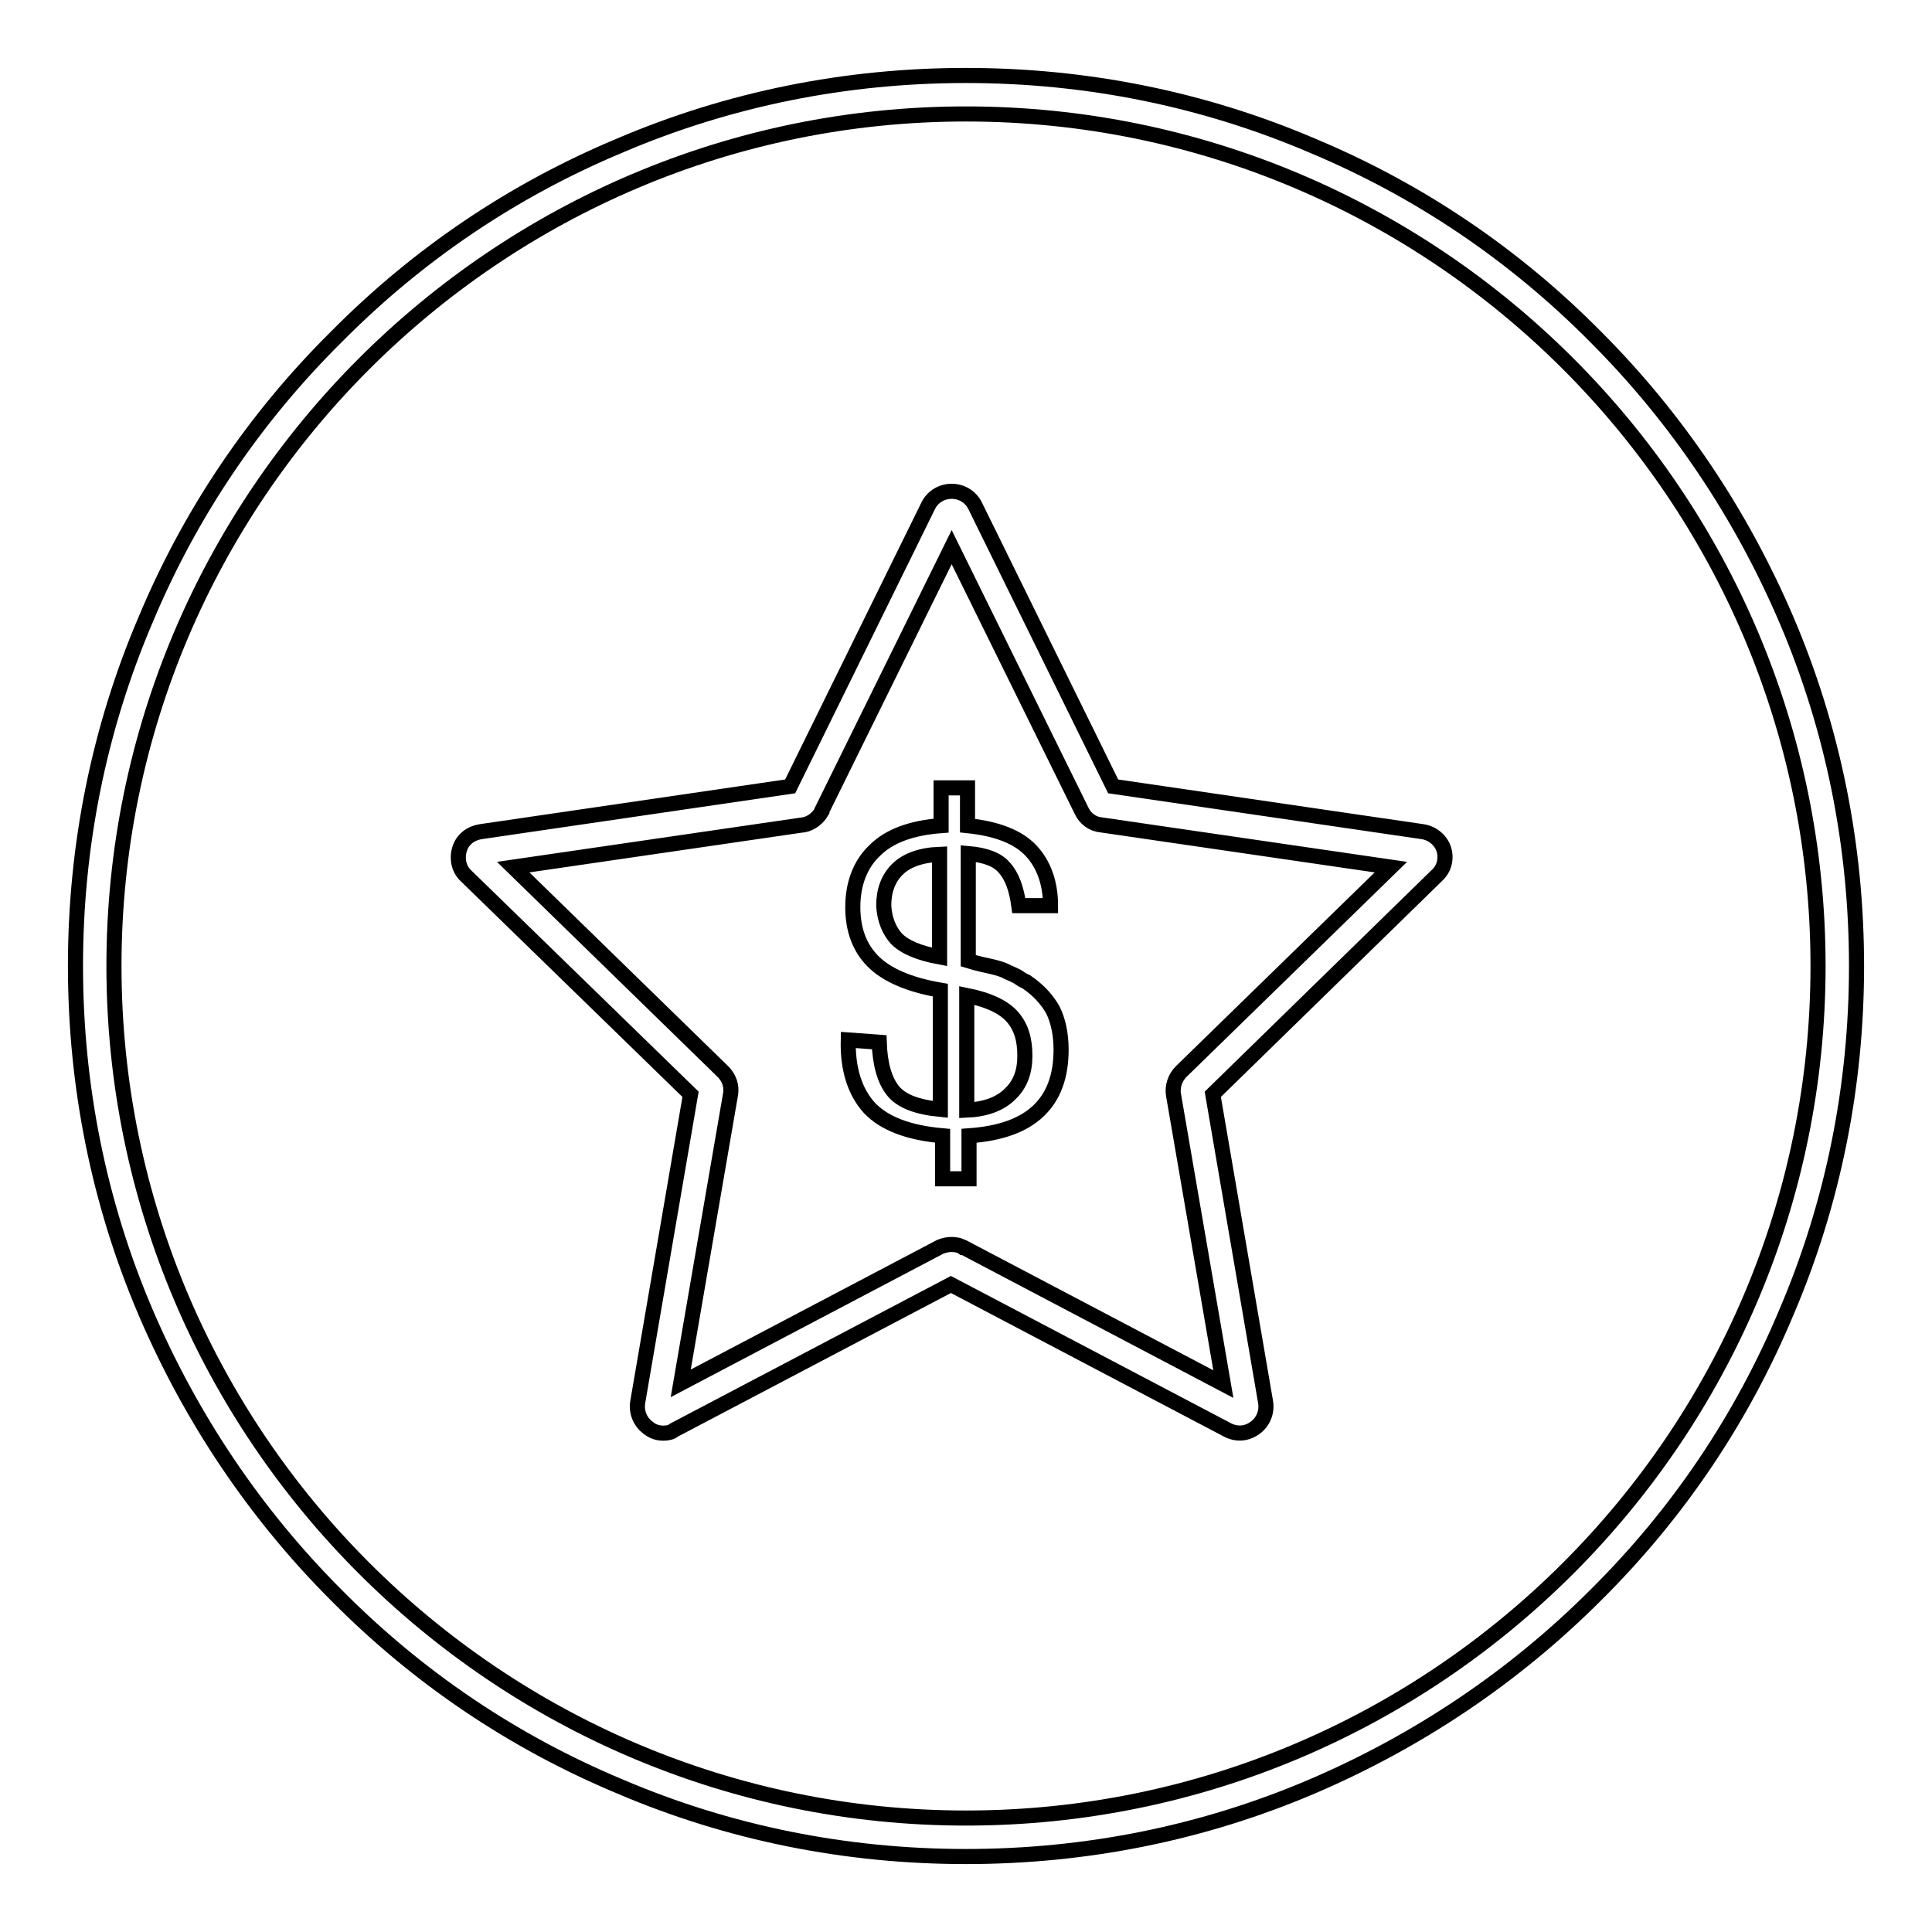
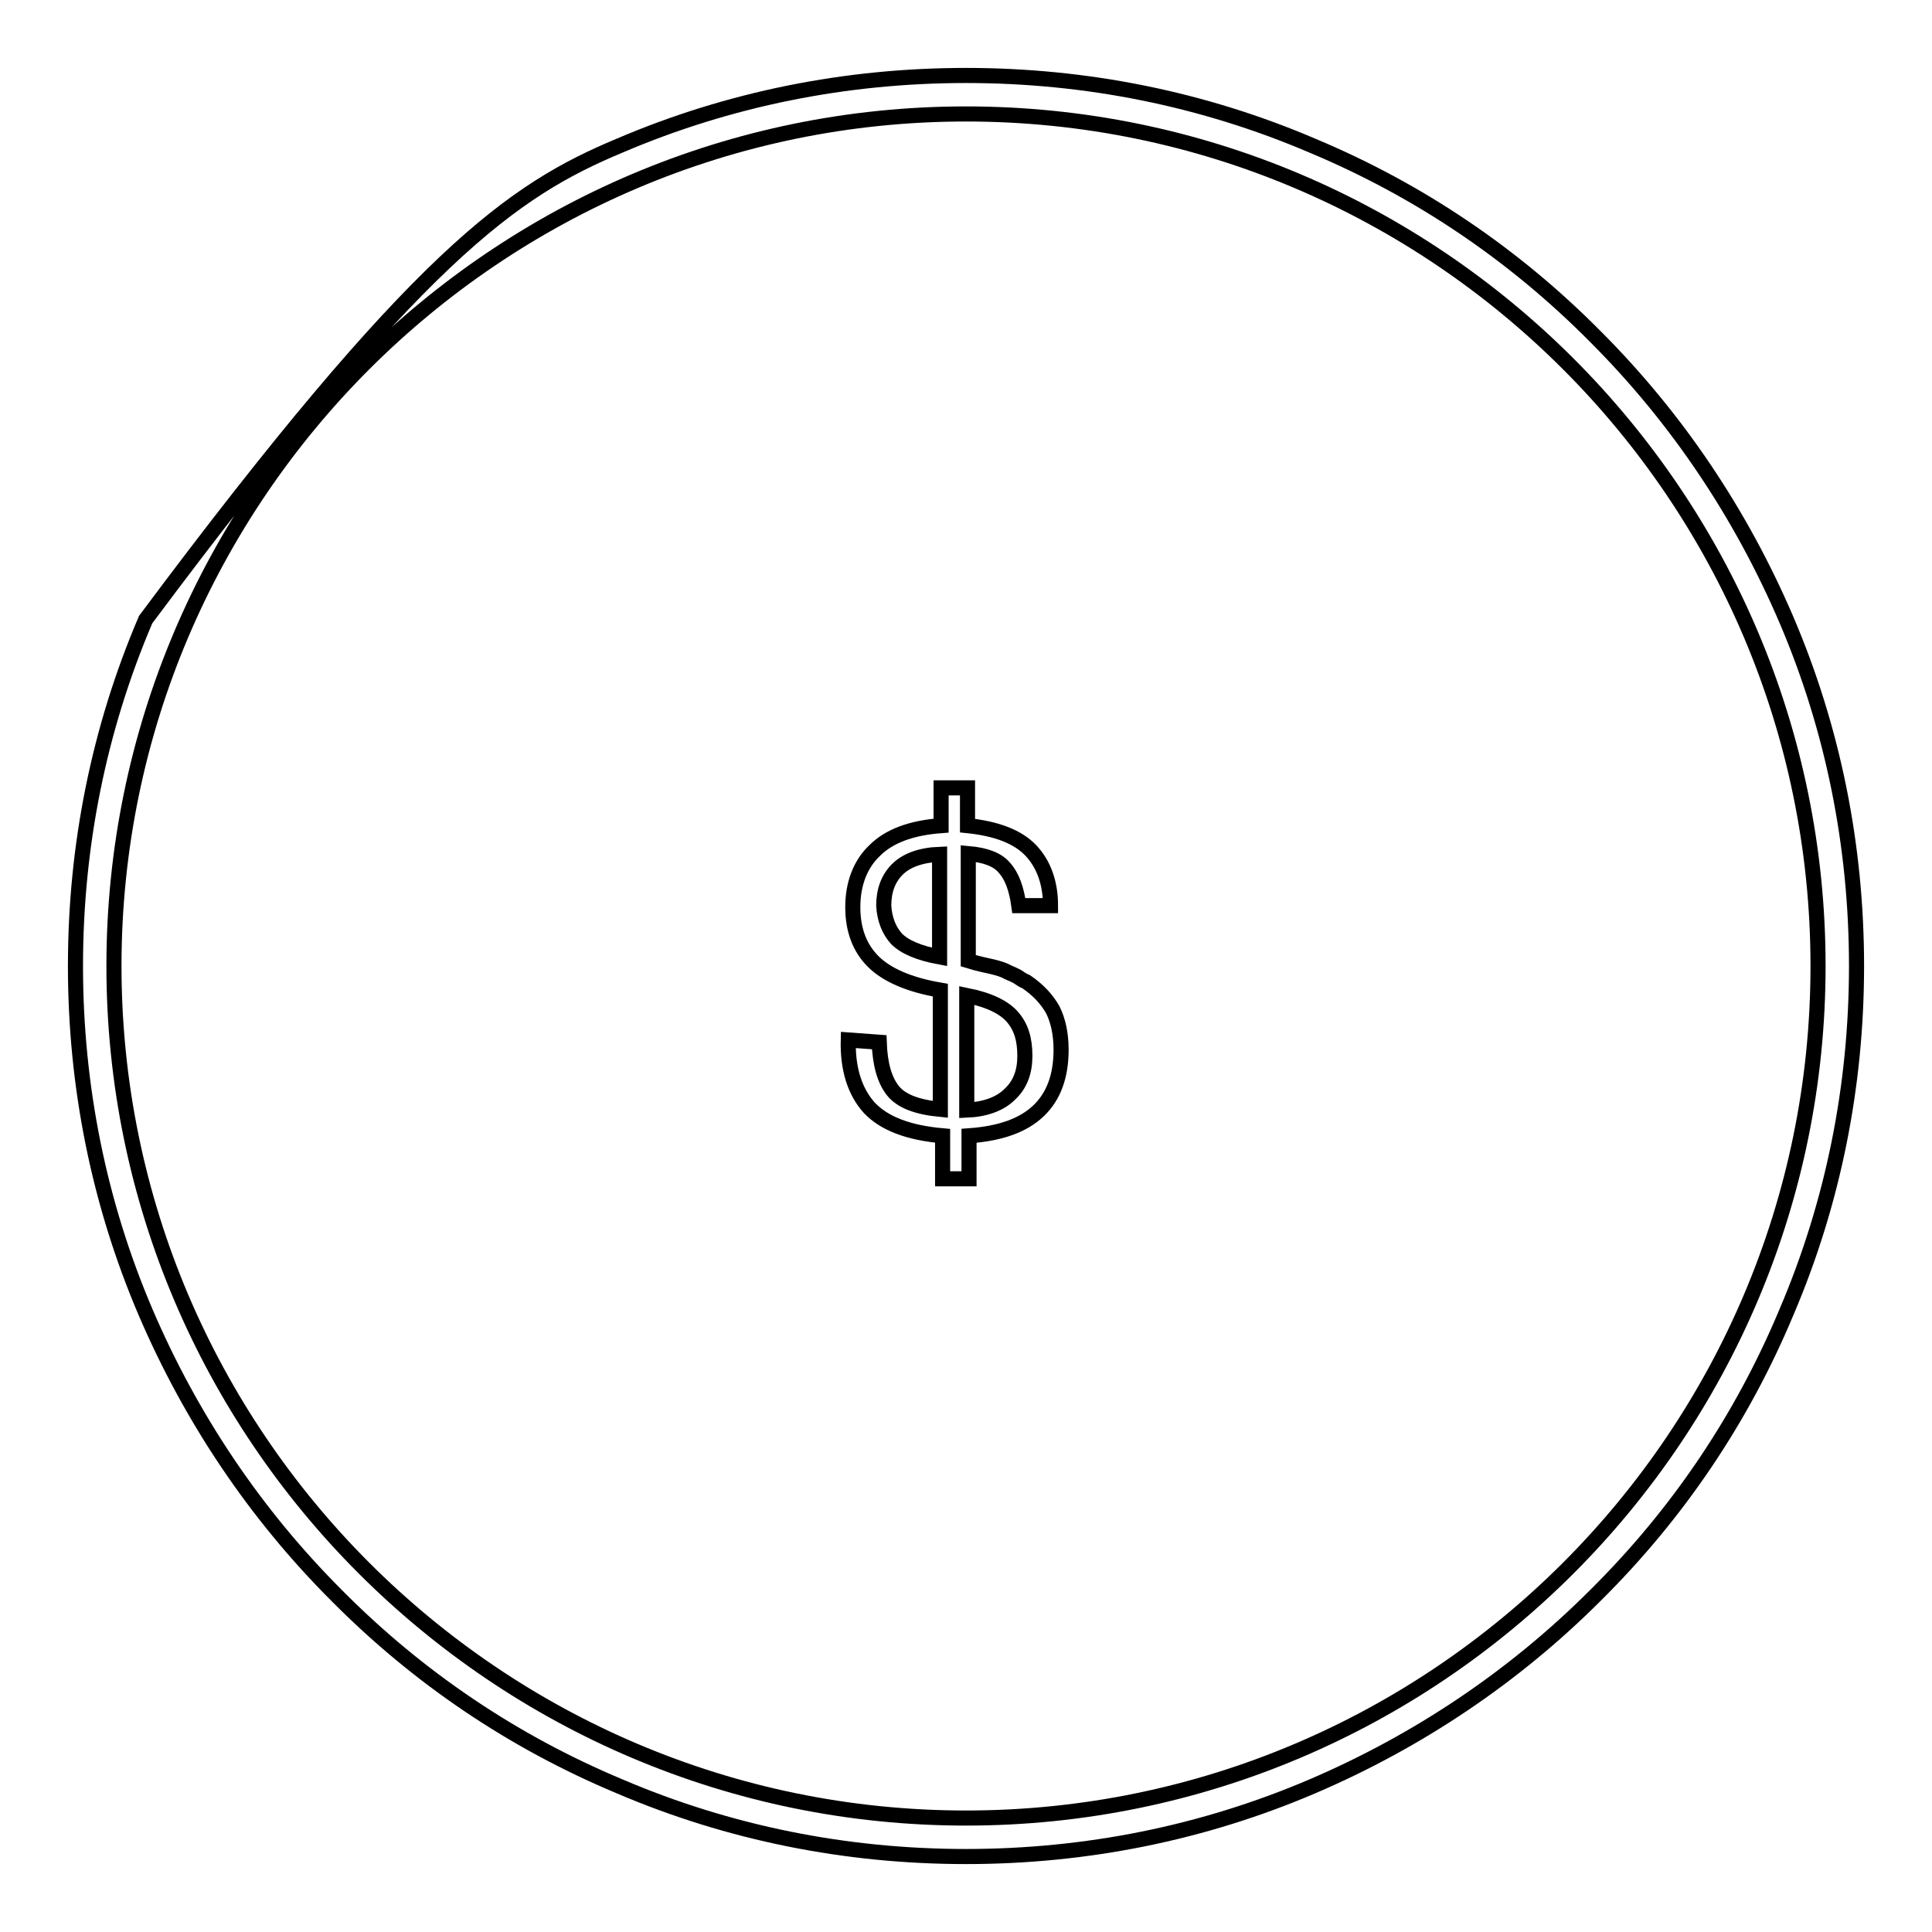
<svg xmlns="http://www.w3.org/2000/svg" version="1.1" x="0px" y="0px" viewBox="0 0 256 256" enable-background="new 0 0 256 256" xml:space="preserve">
  <g>
-     <path stroke-width="2" fill-opacity="0" stroke="#000000" d="M128,246c-15.9,0-31.4-3.1-45.9-9.3c-14.1-5.9-26.7-14.4-37.5-25.3c-10.8-10.8-19.3-23.5-25.3-37.5 c-6.2-14.5-9.3-30-9.3-45.9c0-15.9,3.1-31.4,9.3-45.9C25.2,68,33.7,55.4,44.6,44.6C55.4,33.7,68,25.2,82.1,19.3 c14.5-6.2,30-9.3,45.9-9.3c15.9,0,31.4,3.1,45.9,9.3c14.1,5.9,26.7,14.4,37.5,25.3c10.8,10.8,19.3,23.5,25.3,37.5 c6.2,14.5,9.3,30,9.3,45.9c0,15.9-3.1,31.4-9.3,45.9c-5.9,14.1-14.4,26.7-25.3,37.5c-10.8,10.8-23.5,19.3-37.5,25.3 C159.4,242.9,143.9,246,128,246L128,246z M128,15.1C65.8,15.1,15.1,65.8,15.1,128S65.8,240.9,128,240.9 c62.2,0,112.9-50.6,112.9-112.9S190.2,15.1,128,15.1z" />
+     <path stroke-width="2" fill-opacity="0" stroke="#000000" d="M128,246c-15.9,0-31.4-3.1-45.9-9.3c-14.1-5.9-26.7-14.4-37.5-25.3c-10.8-10.8-19.3-23.5-25.3-37.5 c-6.2-14.5-9.3-30-9.3-45.9c0-15.9,3.1-31.4,9.3-45.9C55.4,33.7,68,25.2,82.1,19.3 c14.5-6.2,30-9.3,45.9-9.3c15.9,0,31.4,3.1,45.9,9.3c14.1,5.9,26.7,14.4,37.5,25.3c10.8,10.8,19.3,23.5,25.3,37.5 c6.2,14.5,9.3,30,9.3,45.9c0,15.9-3.1,31.4-9.3,45.9c-5.9,14.1-14.4,26.7-25.3,37.5c-10.8,10.8-23.5,19.3-37.5,25.3 C159.4,242.9,143.9,246,128,246L128,246z M128,15.1C65.8,15.1,15.1,65.8,15.1,128S65.8,240.9,128,240.9 c62.2,0,112.9-50.6,112.9-112.9S190.2,15.1,128,15.1z" />
    <path stroke-width="2" fill-opacity="0" stroke="#000000" d="M116.5,138.1c0.1,2.9,0.7,5,1.8,6.4c1.1,1.4,3.2,2.2,6.3,2.5v-15.8c-4.1-0.7-7.1-2-8.9-3.8 c-1.8-1.8-2.7-4.2-2.7-7.2c0-3.1,1-5.7,2.9-7.5c1.9-1.9,4.8-3,8.8-3.3v-5h3.5v5c3.9,0.4,6.7,1.5,8.4,3.3s2.6,4.3,2.6,7.3h-4.2 c-0.3-2.2-0.9-3.9-1.9-5c-0.9-1.1-2.5-1.7-4.8-1.9v14.2c1.3,0.4,2.3,0.6,3.2,0.8c0.8,0.2,1.5,0.4,2,0.7c0.5,0.2,0.9,0.4,1.3,0.6 c0.3,0.2,0.7,0.5,1.2,0.7c1.6,1.1,2.7,2.3,3.5,3.7c0.7,1.4,1.1,3.2,1.1,5.3c0,3.5-1,6.2-3,8.1c-2,1.9-5,3-9.2,3.3v5.7h-3.5v-5.7 c-4.5-0.4-7.7-1.6-9.7-3.7c-1.9-2.1-2.9-5.1-2.8-9L116.5,138.1L116.5,138.1L116.5,138.1z M118.8,124.4c1.1,1.1,3,1.9,5.7,2.4v-13.6 c-2.5,0.1-4.4,0.8-5.6,2c-1.2,1.2-1.8,2.8-1.8,4.8C117.2,121.8,117.8,123.3,118.8,124.4z M134.2,134.8c-1.1-1.3-3.1-2.3-6.1-2.9 v15.2c2.4-0.1,4.4-0.8,5.7-2.1c1.4-1.3,2-3,2-5.1C135.8,137.7,135.3,136.1,134.2,134.8z" />
-     <path stroke-width="2" fill-opacity="0" stroke="#000000" d="M87.9,189.9c-0.7,0-1.4-0.2-2-0.7c-1.1-0.8-1.6-2.1-1.4-3.4l7-40.8l-29.7-28.9c-1-0.9-1.3-2.3-0.9-3.6 c0.4-1.3,1.5-2.1,2.8-2.3l41-6l18.3-37.2c0.6-1.2,1.8-1.9,3.1-1.9s2.5,0.7,3.1,1.9l18.3,37.2l41,6c1.3,0.2,2.4,1.1,2.8,2.3 c0.4,1.2,0.1,2.6-0.9,3.5l-29.7,29l7,40.8c0.2,1.3-0.3,2.6-1.4,3.4c-1.1,0.8-2.4,0.9-3.6,0.3l-36.7-19.3l-36.7,19.3 C89,189.8,88.4,189.9,87.9,189.9z M126.1,164.9c0.5,0,1.1,0.1,1.5,0.4l0.1,0l34.4,18.1l-6.6-38.3c-0.2-1.1,0.2-2.3,1-3.1l27.8-27.1 l-38.4-5.6c-1.1-0.1-2.1-0.8-2.6-1.9l-17.2-34.9l-17.2,34.9l0,0.1c-0.5,0.9-1.4,1.6-2.4,1.8l-0.1,0l-38.4,5.6L95.8,142 c0.8,0.8,1.2,1.9,1,3l-6.6,38.3l34.4-18.1C125.1,165,125.6,164.9,126.1,164.9z M160.6,144.1L160.6,144.1 C160.6,144.1,160.6,144.1,160.6,144.1z" />
  </g>
</svg>